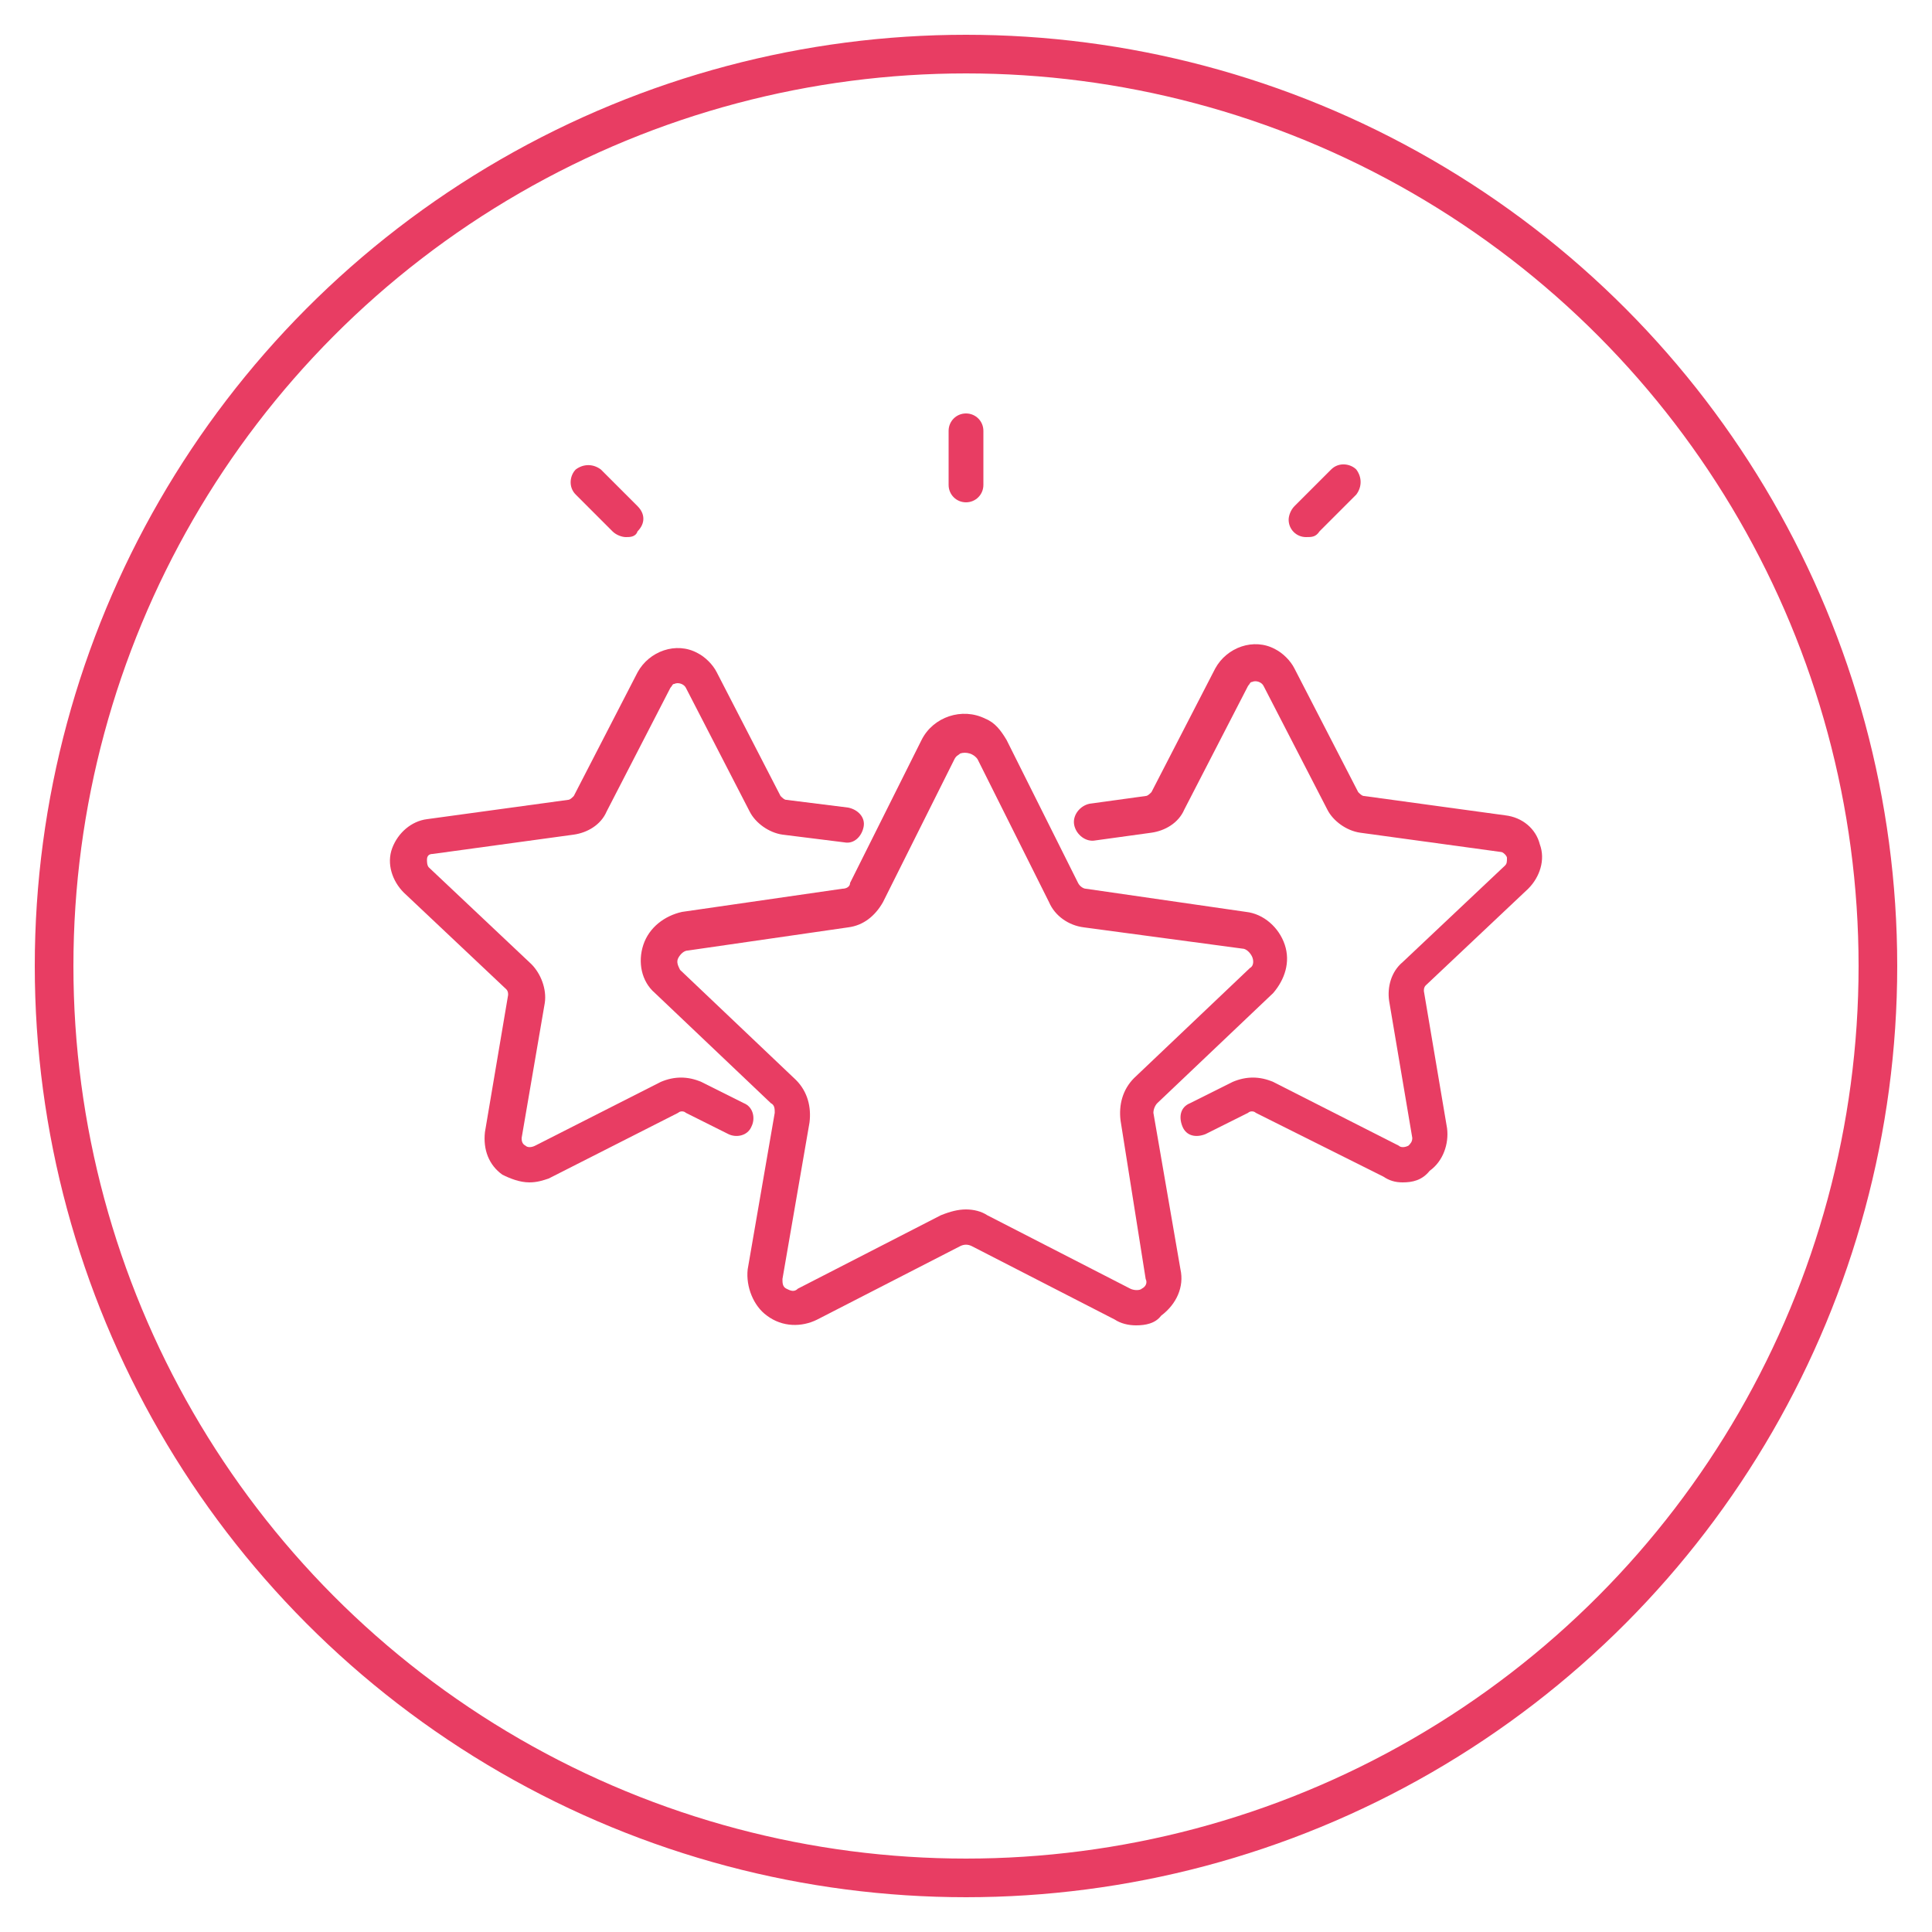
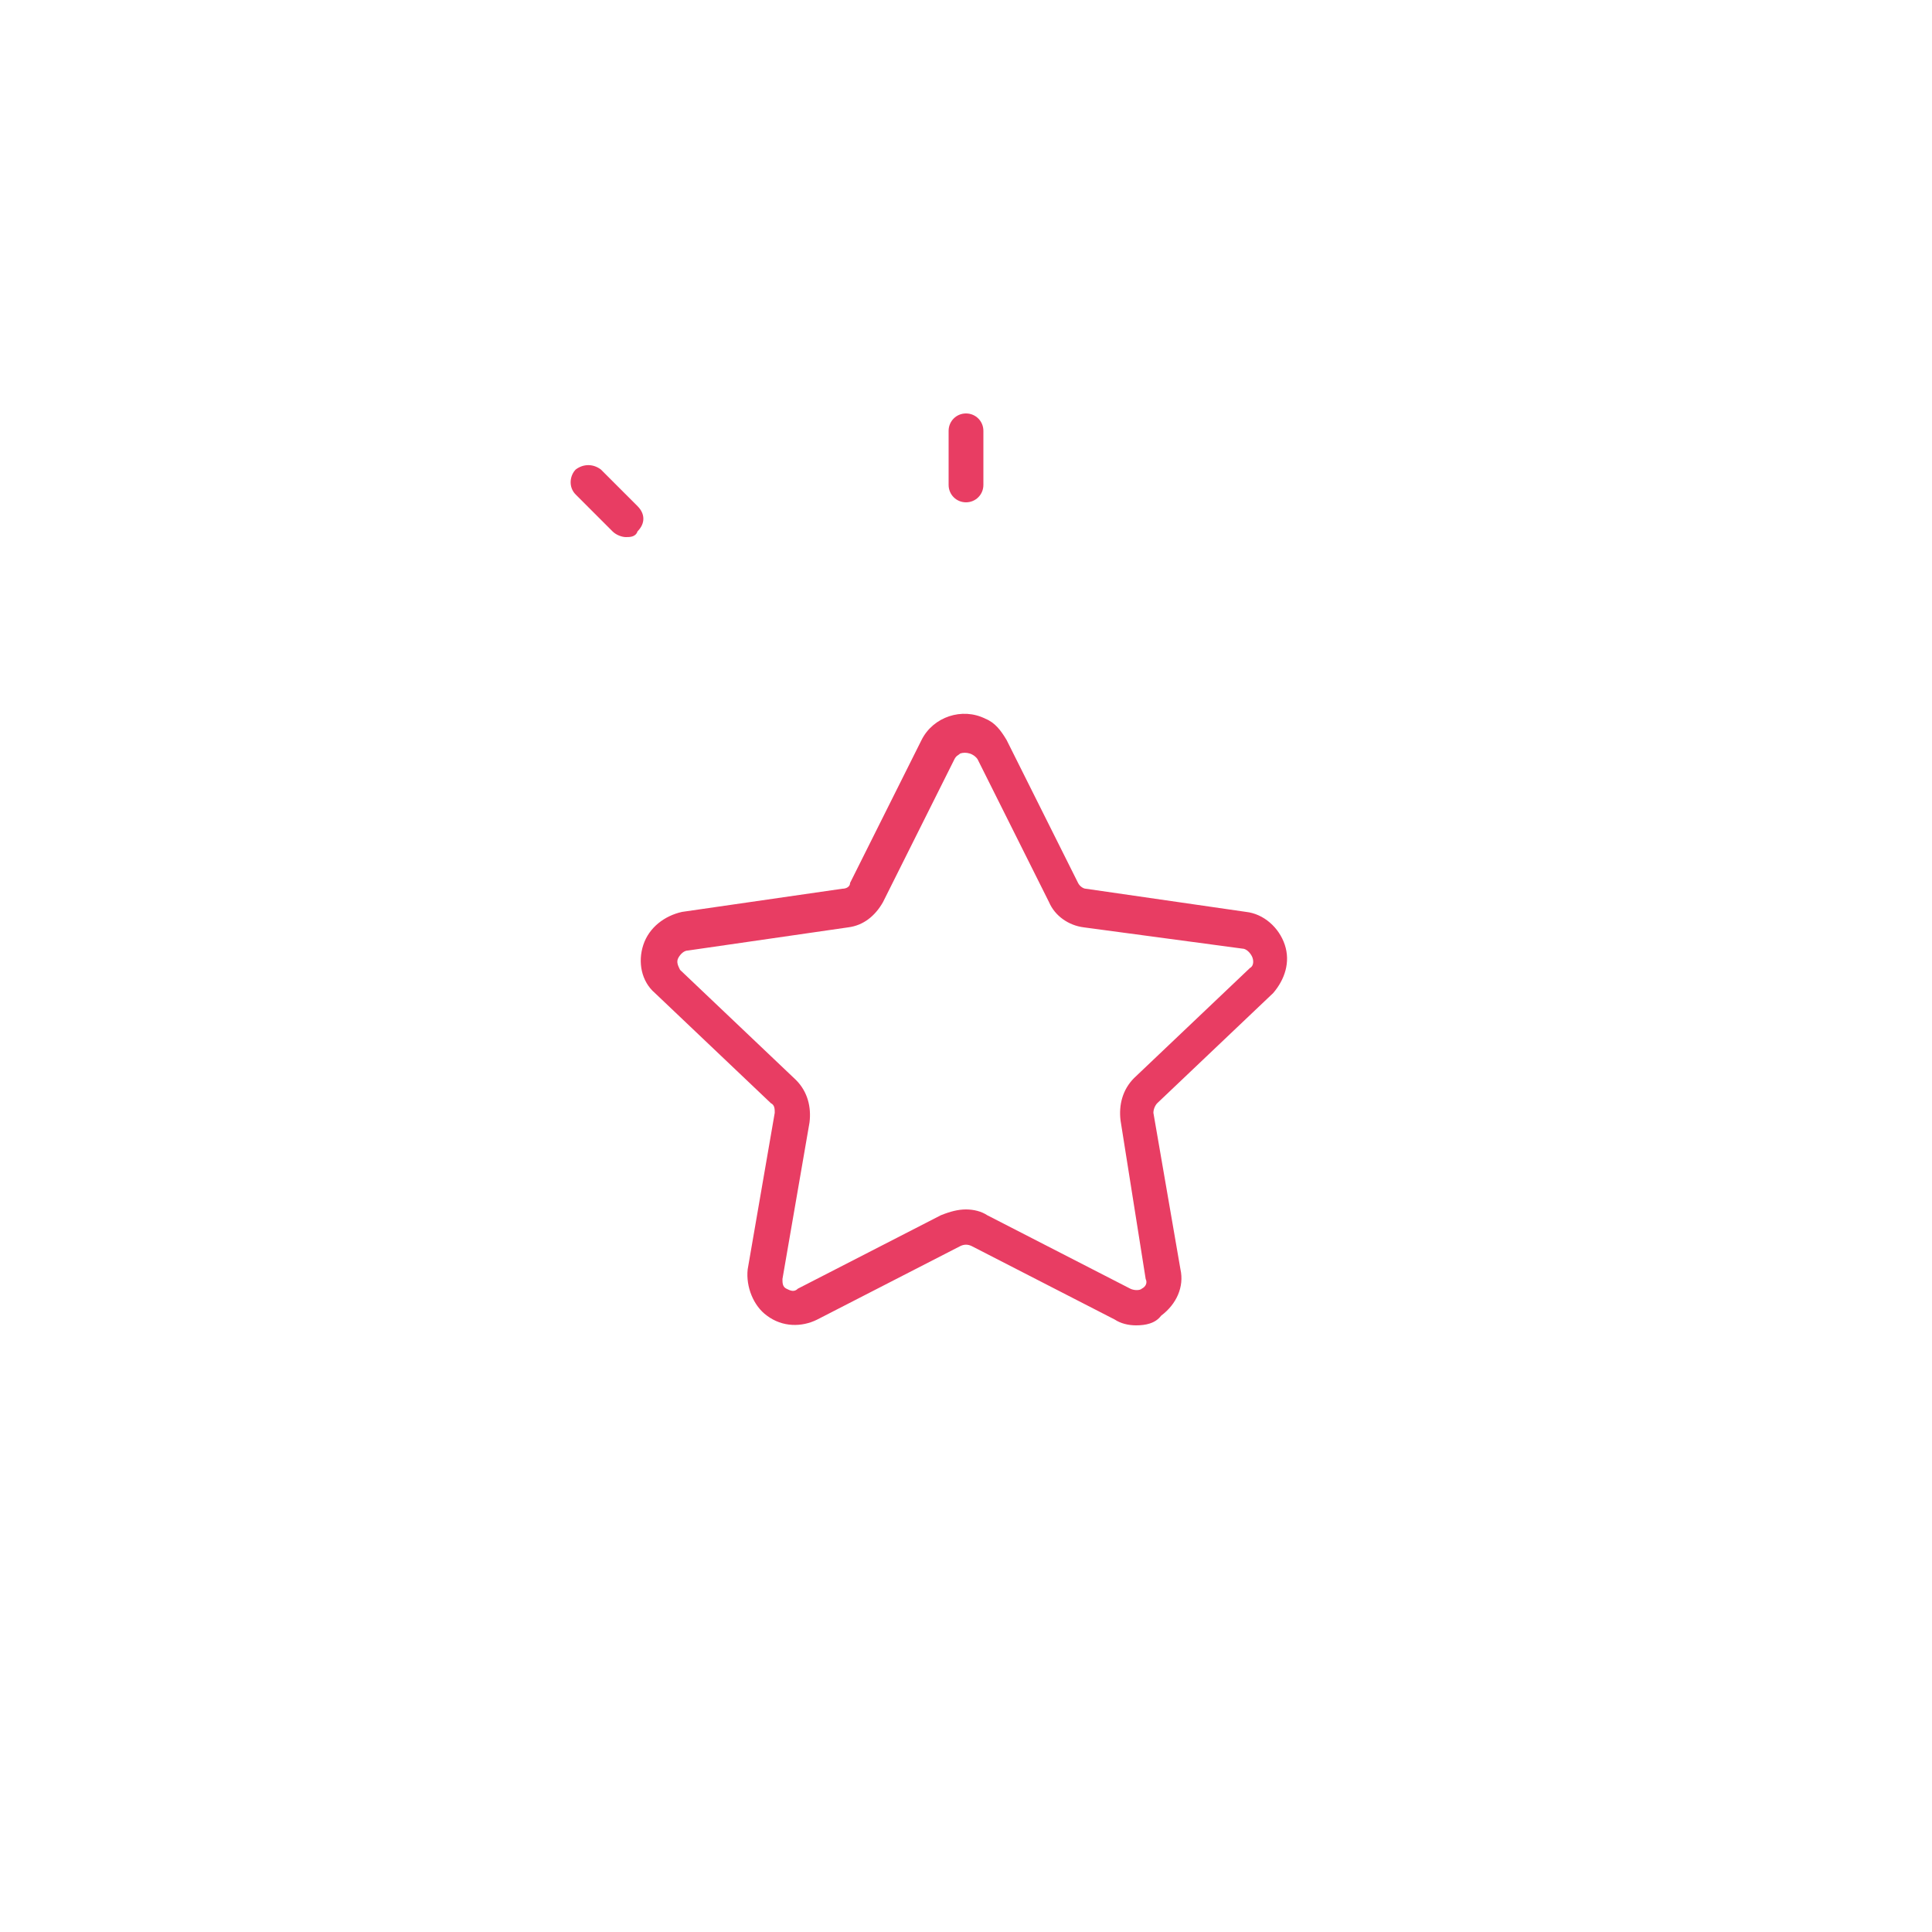
<svg xmlns="http://www.w3.org/2000/svg" version="1.1" id="Layer_1" x="0px" y="0px" width="100px" height="100px" viewBox="0 0 100 100" style="enable-background:new 0 0 100 100;" xml:space="preserve">
  <style type="text/css">
	.st0{fill:#E83D63;}
	.st1{fill:none;stroke:#E83D63;stroke-width:2;stroke-miterlimit:10;}
</style>
-   <circle class="st1" cx="50" cy="50" r="47.2" />
  <g>
    <path class="st0" d="M58.8,68.6c-0.4,0-0.8-0.1-1.1-0.3l-7.4-3.8c-0.2-0.1-0.4-0.1-0.6,0l-7.4,3.8c-0.8,0.4-1.8,0.4-2.6-0.2   c-0.7-0.5-1.1-1.5-1-2.4l1.4-8.1c0-0.2,0-0.4-0.2-0.5l-6-5.7c-0.7-0.6-0.9-1.6-0.6-2.5c0.3-0.9,1.1-1.5,2-1.7l8.3-1.2   c0.2,0,0.4-0.1,0.4-0.3l3.7-7.4c0.6-1.2,2.1-1.7,3.3-1.1c0.5,0.2,0.8,0.6,1.1,1.1l3.7,7.4c0.1,0.2,0.3,0.3,0.4,0.3l8.3,1.2   c0.9,0.1,1.7,0.8,2,1.7c0.3,0.9,0,1.8-0.6,2.5l-6,5.7c-0.1,0.1-0.2,0.3-0.2,0.5l1.4,8.1c0.2,0.9-0.2,1.8-1,2.4   C59.8,68.5,59.3,68.6,58.8,68.6z M50,62.6c0.4,0,0.8,0.1,1.1,0.3l7.4,3.8c0.2,0.1,0.5,0.1,0.6,0c0.2-0.1,0.3-0.3,0.2-0.5L58,58   c-0.1-0.8,0.1-1.6,0.7-2.2l6-5.7c0.2-0.1,0.2-0.4,0.1-0.6c-0.1-0.2-0.3-0.4-0.5-0.4L56.1,48c-0.8-0.1-1.5-0.6-1.8-1.3l-3.7-7.4l0,0   C50.4,39,50,38.9,49.7,39c-0.1,0.1-0.2,0.1-0.3,0.3l-3.7,7.4c-0.4,0.7-1,1.2-1.8,1.3l-8.3,1.2c-0.2,0-0.4,0.2-0.5,0.4   c-0.1,0.2,0,0.4,0.1,0.6l6,5.7c0.6,0.6,0.8,1.4,0.7,2.2l-1.4,8.1c0,0.2,0,0.4,0.2,0.5c0.2,0.1,0.4,0.2,0.6,0l7.4-3.8   C49.2,62.7,49.6,62.6,50,62.6z" />
-     <path class="st0" d="M72.6,61.2c-0.4,0-0.7-0.1-1-0.3L65,57.6c-0.1-0.1-0.3-0.1-0.4,0l-2.2,1.1c-0.5,0.2-1,0.1-1.2-0.4   c-0.2-0.5-0.1-1,0.4-1.2l2.2-1.1c0.7-0.3,1.4-0.3,2.1,0l6.5,3.3c0.1,0.1,0.3,0.1,0.5,0c0.1-0.1,0.2-0.2,0.2-0.4l-1.2-7.1   c-0.1-0.7,0.1-1.5,0.7-2l5.3-5c0.1-0.1,0.1-0.2,0.1-0.4c0-0.1-0.2-0.3-0.3-0.3l-7.3-1c-0.7-0.1-1.4-0.6-1.7-1.2l-3.3-6.4   c-0.1-0.2-0.4-0.3-0.6-0.2c-0.1,0-0.1,0.1-0.2,0.2l-3.3,6.4c-0.3,0.7-1,1.1-1.7,1.2l-2.9,0.4c-0.5,0.1-1-0.3-1.1-0.8   c-0.1-0.5,0.3-1,0.8-1.1c0,0,0,0,0,0l2.9-0.4c0.1,0,0.2-0.1,0.3-0.2l3.3-6.4c0.6-1.1,2-1.6,3.1-1c0.4,0.2,0.8,0.6,1,1l3.3,6.4   c0.1,0.1,0.2,0.2,0.3,0.2l7.3,1c0.9,0.1,1.6,0.7,1.8,1.5c0.3,0.8,0,1.7-0.6,2.3l-5.3,5c-0.1,0.1-0.1,0.2-0.1,0.3l1.2,7.1   c0.1,0.8-0.2,1.7-0.9,2.2C73.6,61.1,73.1,61.2,72.6,61.2z" />
-     <path class="st0" d="M27.4,61.2c-0.5,0-1-0.2-1.4-0.4c-0.7-0.5-1-1.3-0.9-2.2l1.2-7.1c0-0.1,0-0.2-0.1-0.3l-5.3-5   c-0.6-0.6-0.9-1.5-0.6-2.3c0.3-0.8,1-1.4,1.8-1.5l7.3-1c0.1,0,0.2-0.1,0.3-0.2l3.3-6.4c0.6-1.1,2-1.6,3.1-1c0.4,0.2,0.8,0.6,1,1   l3.3,6.4c0.1,0.1,0.2,0.2,0.3,0.2l3.2,0.4c0.5,0.1,0.9,0.5,0.8,1s-0.5,0.9-1,0.8c0,0,0,0,0,0l-3.2-0.4c-0.7-0.1-1.4-0.6-1.7-1.2   l-3.3-6.4c-0.1-0.2-0.4-0.3-0.6-0.2c-0.1,0-0.1,0.1-0.2,0.2l-3.3,6.4c-0.3,0.7-1,1.1-1.7,1.2l-7.3,1c-0.2,0-0.3,0.1-0.3,0.3   c0,0.1,0,0.3,0.1,0.4l5.3,5c0.5,0.5,0.8,1.3,0.7,2L27,58.9c0,0.1,0,0.3,0.2,0.4c0.1,0.1,0.3,0.1,0.5,0l6.5-3.3   c0.7-0.3,1.4-0.3,2.1,0l2.2,1.1c0.5,0.2,0.6,0.8,0.4,1.2c-0.2,0.5-0.8,0.6-1.2,0.4l-2.2-1.1c-0.1-0.1-0.3-0.1-0.4,0L28.4,61   C28.1,61.1,27.8,61.2,27.4,61.2z" />
    <path class="st0" d="M50,26c-0.5,0-0.9-0.4-0.9-0.9v-2.8c0-0.5,0.4-0.9,0.9-0.9c0.5,0,0.9,0.4,0.9,0.9v2.8C50.9,25.6,50.5,26,50,26   z" />
    <path class="st0" d="M32.4,27.8c-0.2,0-0.5-0.1-0.7-0.3l-1.9-1.9c-0.4-0.4-0.3-1,0-1.3c0.4-0.3,0.9-0.3,1.3,0l1.9,1.9   c0.4,0.4,0.4,0.9,0,1.3C32.9,27.8,32.6,27.8,32.4,27.8z" />
-     <path class="st0" d="M67.6,27.8c-0.5,0-0.9-0.4-0.9-0.9c0-0.2,0.1-0.5,0.3-0.7l1.9-1.9c0.4-0.4,1-0.3,1.3,0c0.3,0.4,0.3,0.9,0,1.3   l-1.9,1.9C68.1,27.8,67.9,27.8,67.6,27.8z" />
  </g>
</svg>